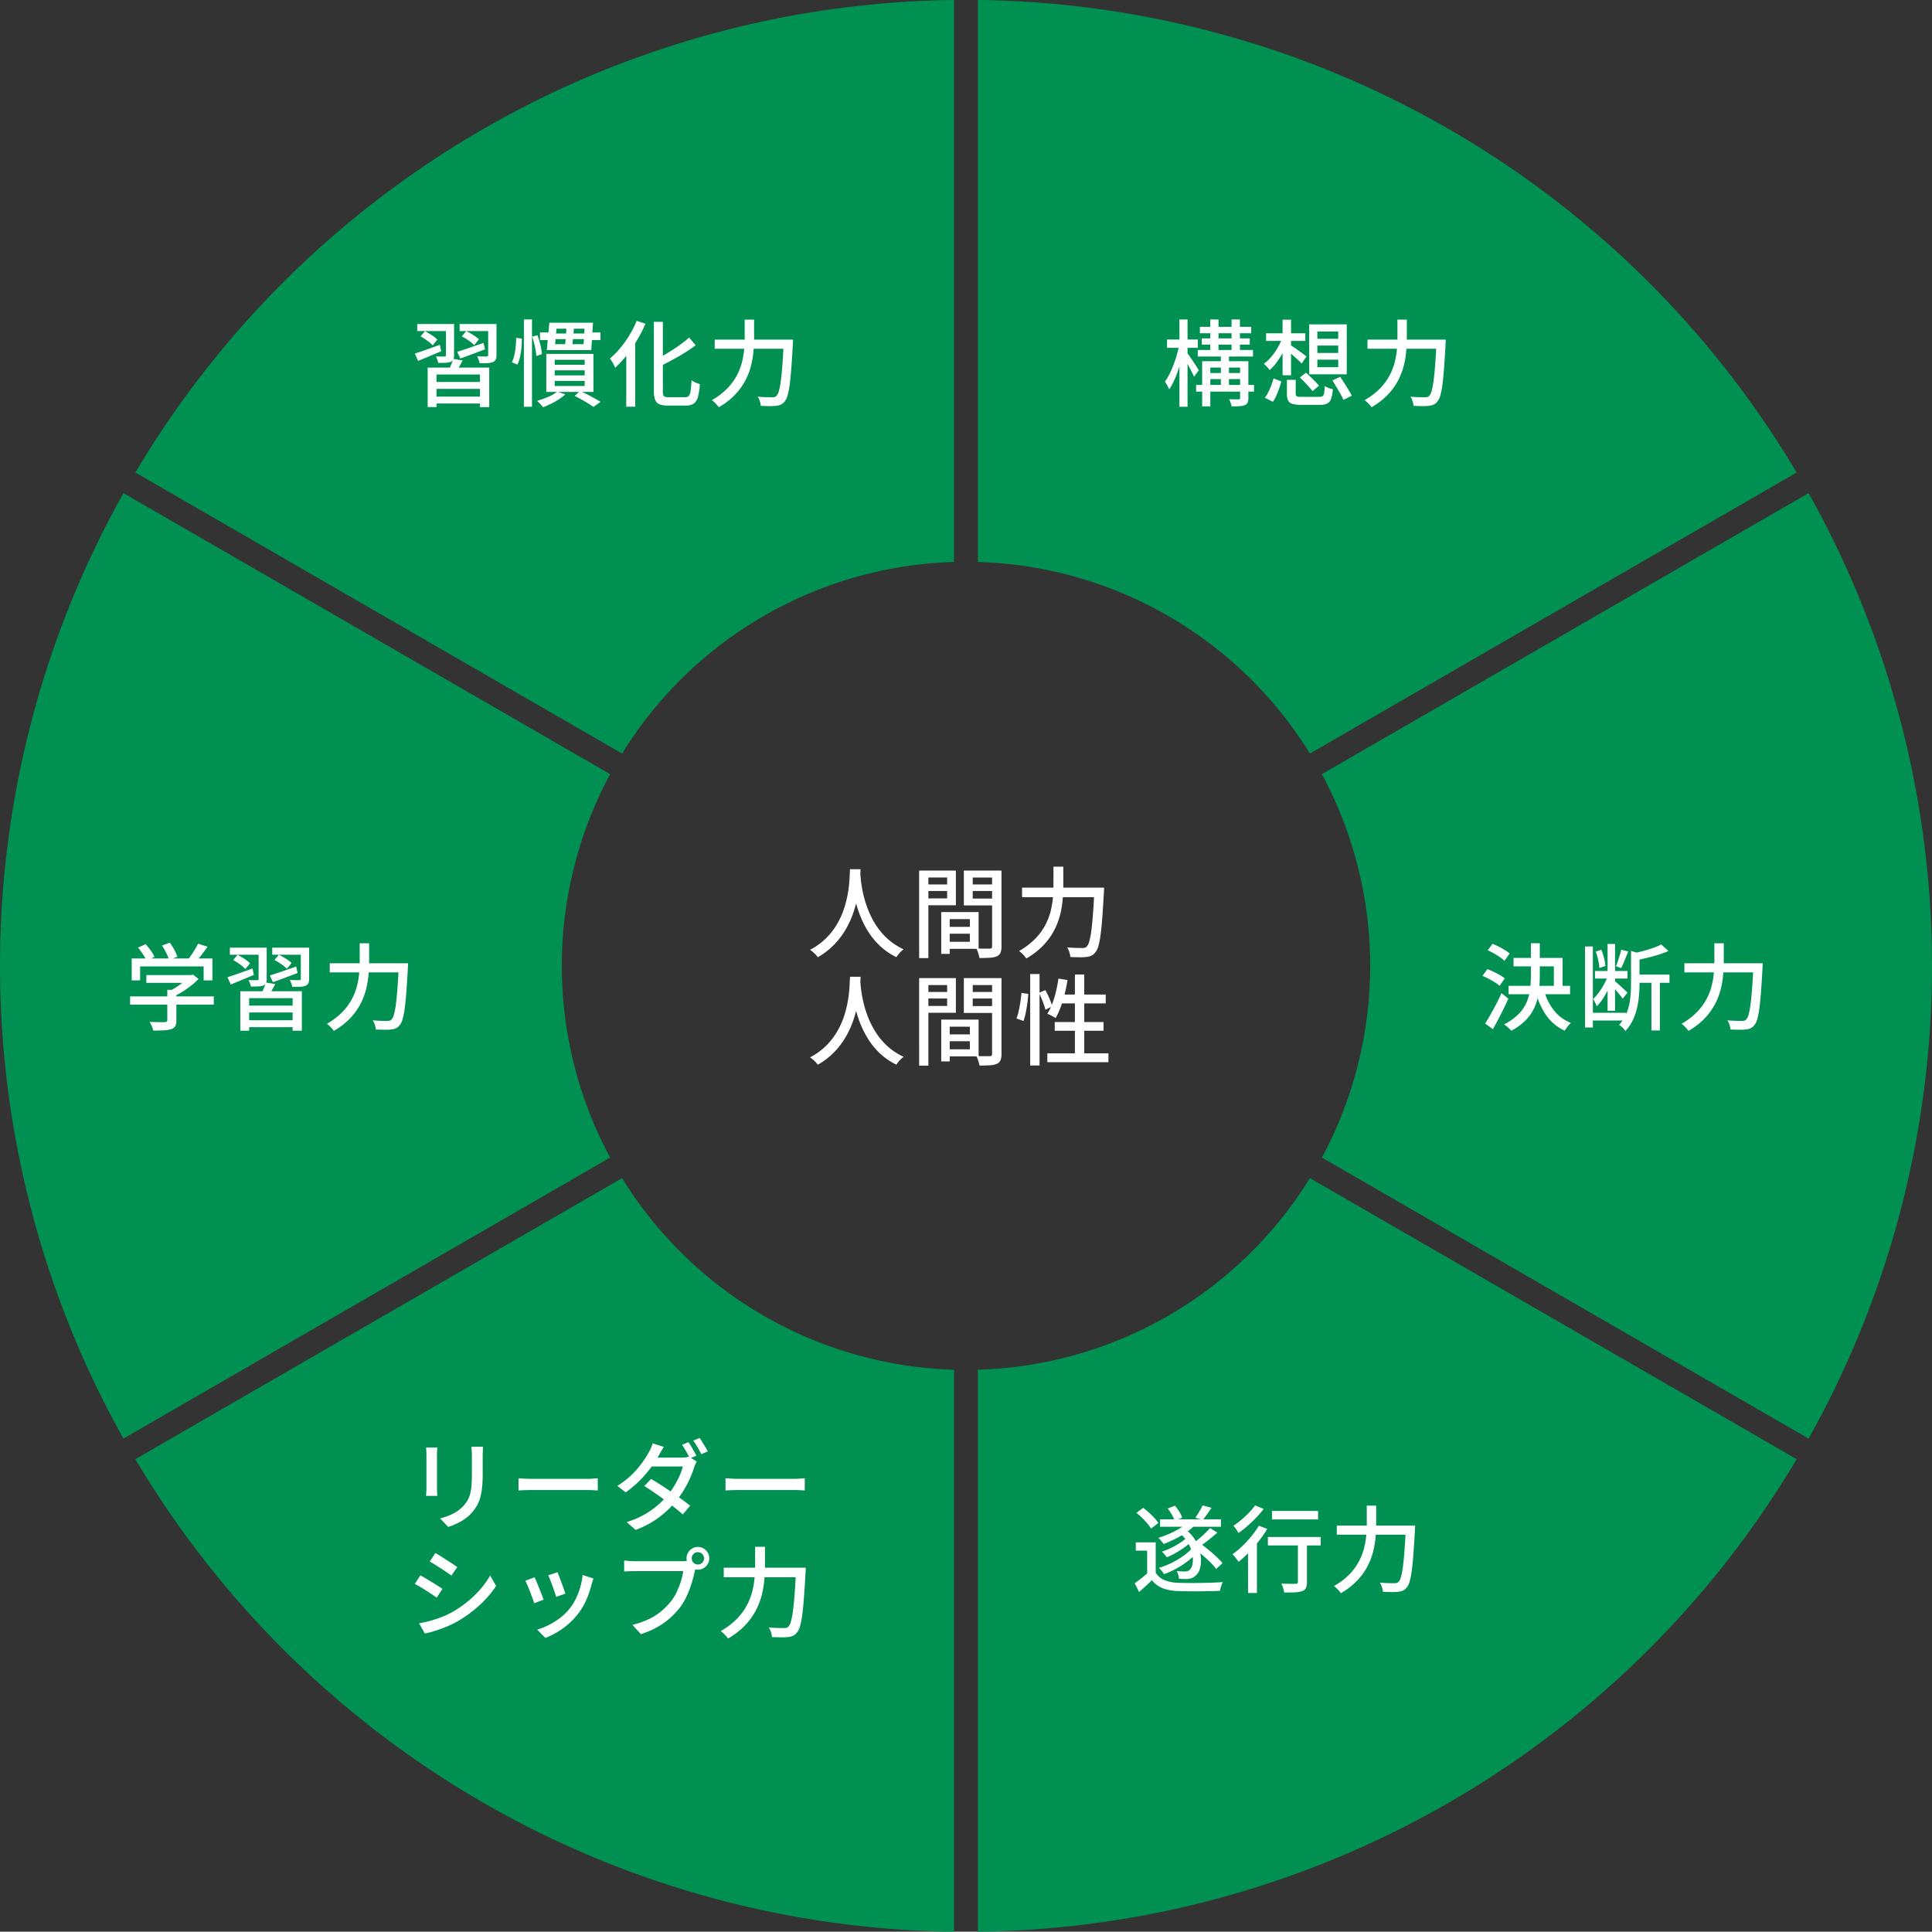
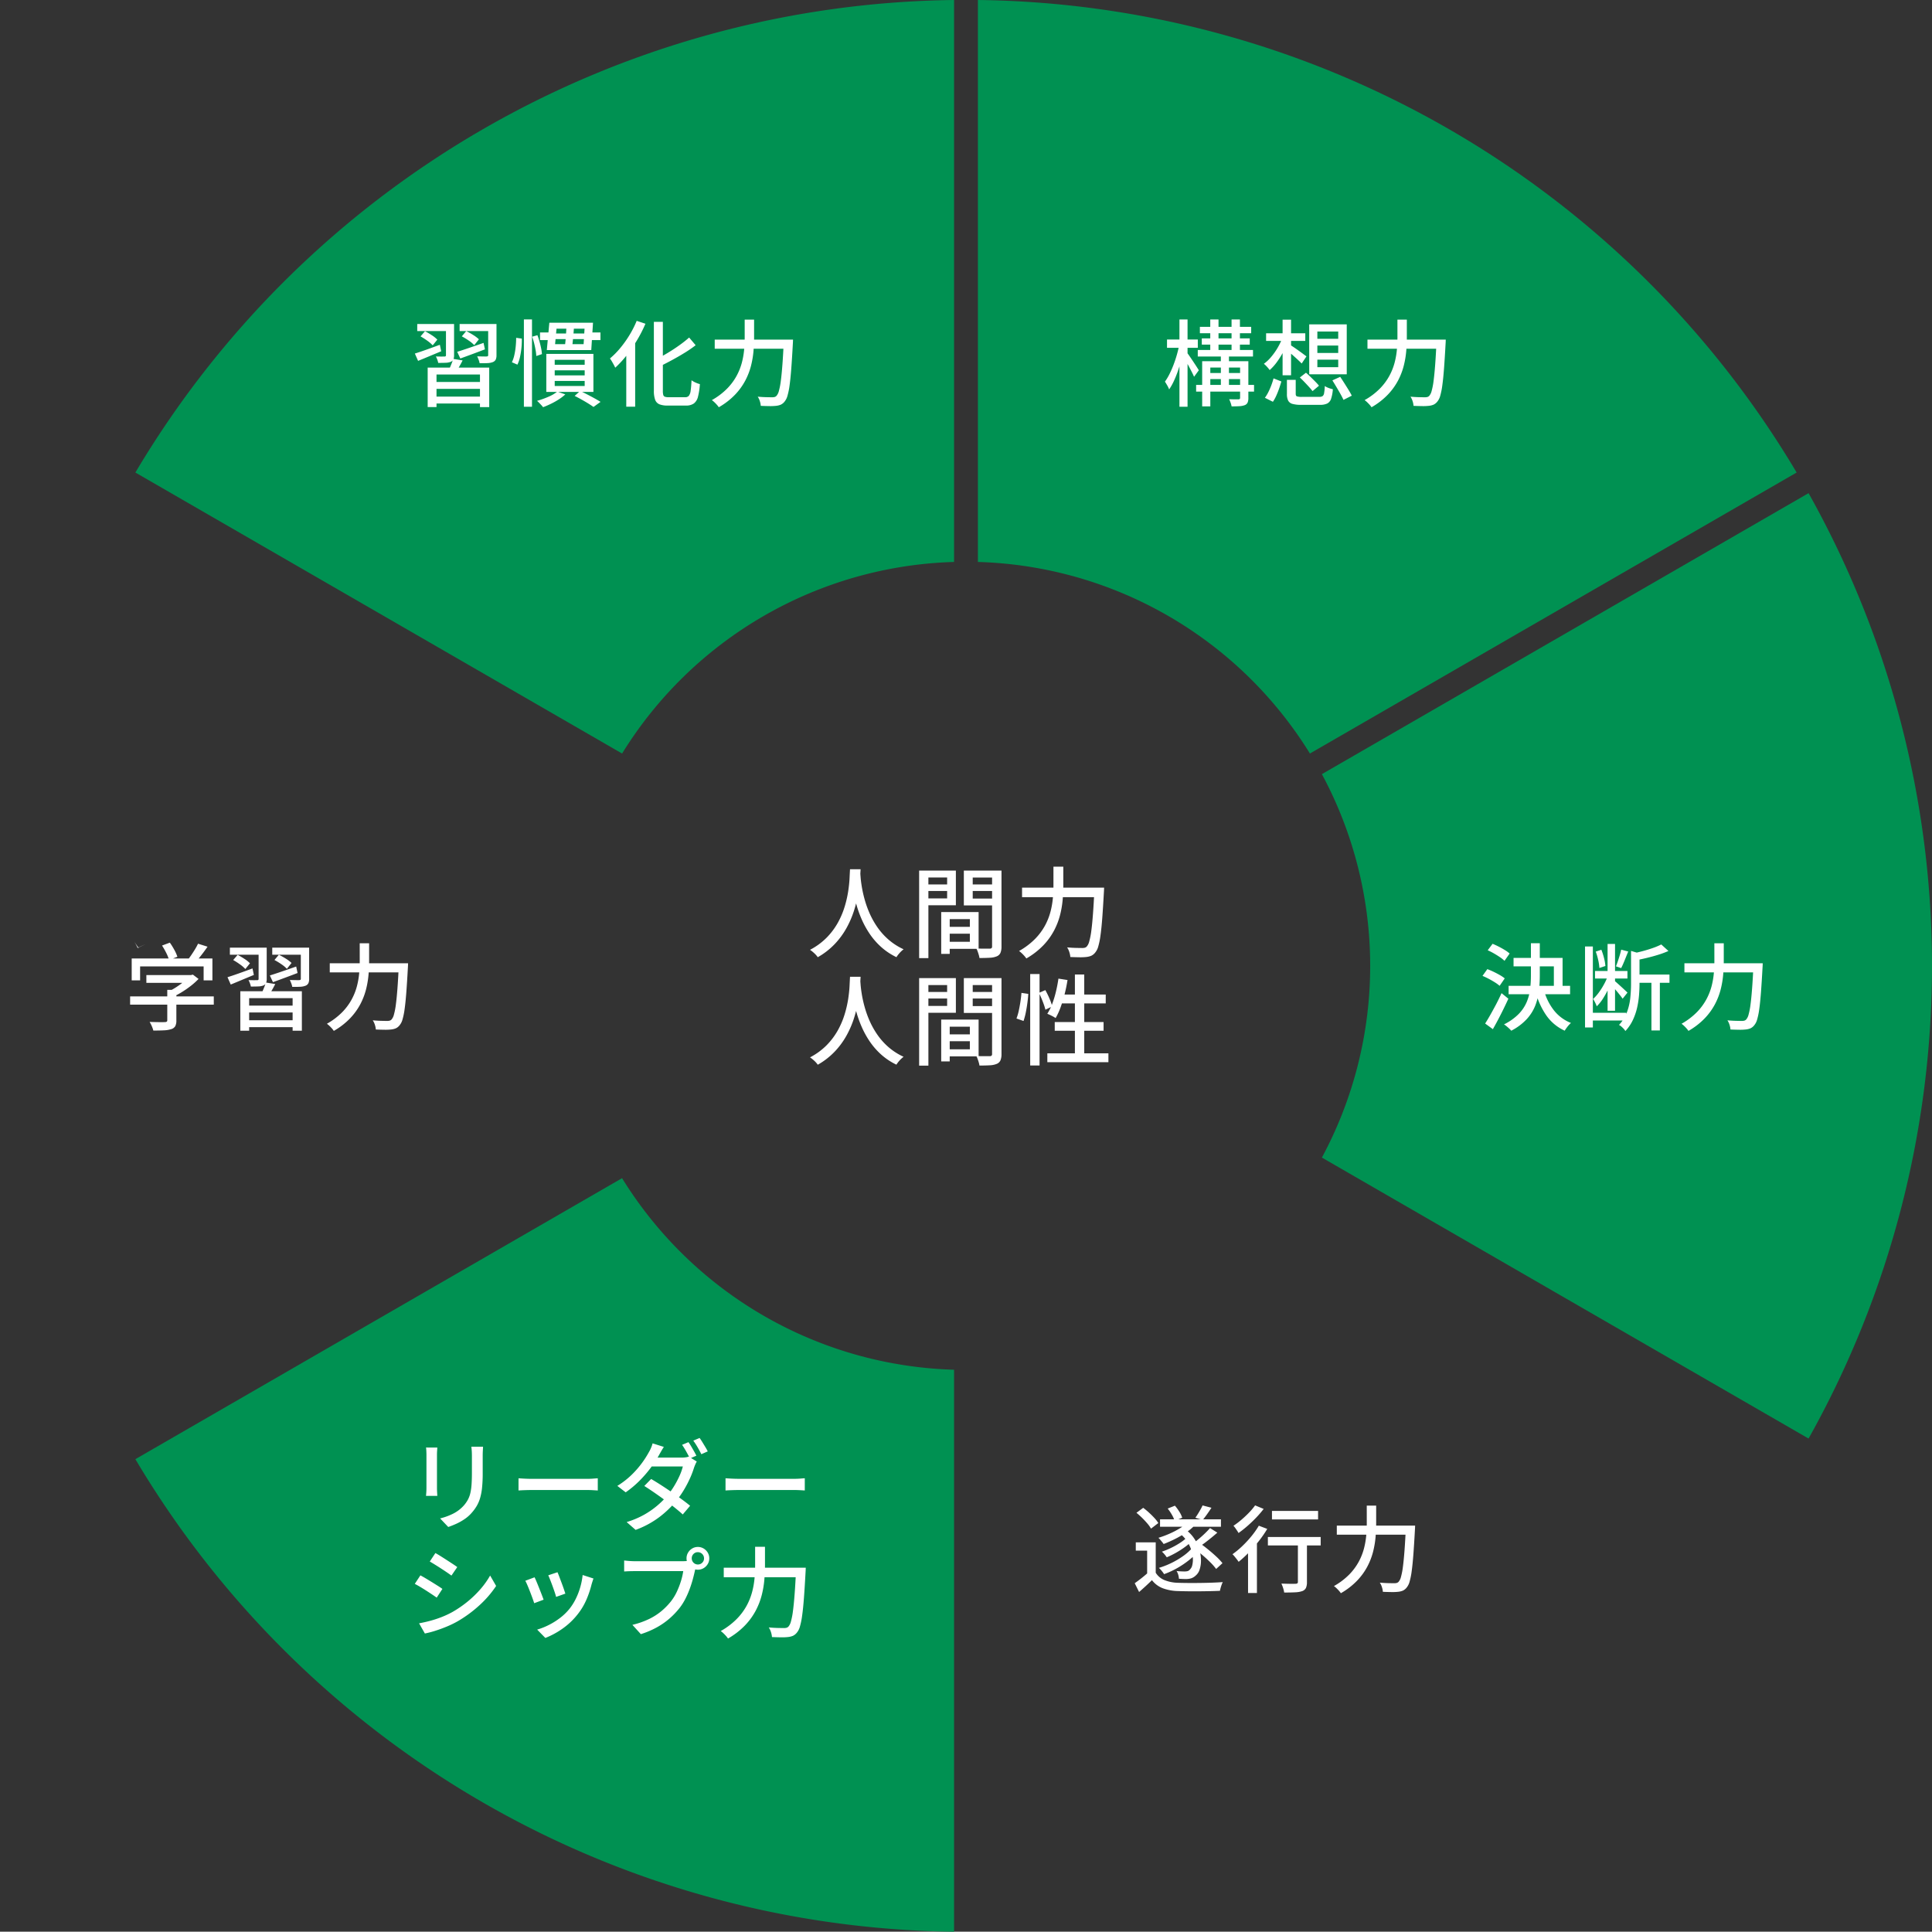
<svg xmlns="http://www.w3.org/2000/svg" width="431.187" height="431.12" viewBox="0 0 431.187 431.12">
  <rect x="0" y="0" width="431.187" height="431.12" fill="#333333" stroke="none" />
  <defs>
    <clipPath id="a">
      <rect width="431.187" height="431.12" fill="#009152" />
    </clipPath>
  </defs>
  <g transform="translate(-751.738 -7496.802)">
    <g transform="translate(751.738 7496.802)" clip-path="url(#a)">
      <path d="M265.4,168.174l108.625-62.715A215.472,215.472,0,0,0,191.3,0V125.419a90.129,90.129,0,0,1,74.1,42.754" transform="translate(26.951)" fill="#009152" />
-       <path d="M136.166,159.182,27.549,96.472a215.773,215.773,0,0,0,0,210.994l108.617-62.71a90.3,90.3,0,0,1,0-85.575" transform="translate(0 13.591)" fill="#009152" />
      <path d="M135.106,230.476,26.481,293.191A215.471,215.471,0,0,0,209.2,398.651V273.23a90.131,90.131,0,0,1-74.1-42.754" transform="translate(3.731 32.469)" fill="#009152" />
      <path d="M258.592,244.756l108.617,62.71a215.781,215.781,0,0,0,0-210.994L258.592,159.182a90.31,90.31,0,0,1,0,85.574" transform="translate(36.43 13.591)" fill="#009152" />
-       <path d="M191.3,273.23v125.42A215.47,215.47,0,0,0,374.026,293.19L265.4,230.476a90.131,90.131,0,0,1-74.1,42.754" transform="translate(26.951 32.469)" fill="#009152" />
      <path d="M209.2,125.419V0A215.471,215.471,0,0,0,26.482,105.458l108.625,62.715a90.127,90.127,0,0,1,74.1-42.754" transform="translate(3.731 0)" fill="#009152" />
    </g>
    <path d="M-23.76-13.514h10.7v1.394h-10.7Zm-.9,2.592h12.325v1.456H-24.66Zm-.366,7.792H-12.1v1.5H-25.026Zm2.332-2.65h8.278v1.359h-8.278Zm-1.493-10.3h11.449v1.42H-24.187Zm2.314-1.65h1.844v7.5h-1.844Zm2.365,7.662H-17.7v7.591h-1.806Zm2.39-7.662h1.867v7.458h-1.867Zm-6.56,9.316h9.2V-7h-7.381V1.665h-1.818Zm8.465,0h1.844V-.228A2.591,2.591,0,0,1-13.537.816a1.161,1.161,0,0,1-.627.573,3.936,3.936,0,0,1-1.2.234q-.722.045-1.746.045a4.693,4.693,0,0,0-.217-.807,7.1,7.1,0,0,0-.327-.79q.686.021,1.287.026t.8,0q.354-.009.354-.333Zm-16.31-4.843h6.875v1.853h-6.875Zm2.775-4.473h1.808V1.746h-1.808Zm-.042,5.664,1.157.391q-.228,1.248-.585,2.591t-.8,2.638a24.341,24.341,0,0,1-.955,2.408,12.659,12.659,0,0,1-1.073,1.914,6.133,6.133,0,0,0-.431-.893q-.288-.506-.511-.837a12.015,12.015,0,0,0,1-1.665,22.093,22.093,0,0,0,.91-2.072q.423-1.107.751-2.26T-28.79-12.069Zm1.745,1.765q.189.222.556.761t.8,1.184q.429.644.78,1.188t.486.775l-1.064,1.451q-.179-.432-.5-1.06t-.68-1.3q-.363-.672-.695-1.252t-.545-.928ZM-4.763-4.253H-2.8v3.128q0,.437.254.552A3.48,3.48,0,0,0-1.4-.457H2.427a1.425,1.425,0,0,0,.756-.157,1.009,1.009,0,0,0,.35-.677,11.717,11.717,0,0,0,.159-1.587,3.014,3.014,0,0,0,.53.3,5.735,5.735,0,0,0,.657.253q.34.108.61.164a8.555,8.555,0,0,1-.4,2.149,1.8,1.8,0,0,1-.871,1.046,3.775,3.775,0,0,1-1.638.29H-1.558a7.028,7.028,0,0,1-1.967-.213A1.517,1.517,0,0,1-4.491.367,3.273,3.273,0,0,1-4.763-1.1Zm2.887-.529L-.508-5.846q.49.424,1.035.953T1.575-3.854a11.522,11.522,0,0,1,.819.906L.956-1.741q-.3-.4-.782-.928T-.847-3.763Q-1.386-4.325-1.876-4.782Zm7.26.645,1.743-.789q.441.648.932,1.424T9-2q.446.729.712,1.278L7.861.215Q7.609-.343,7.186-1.1t-.9-1.551Q5.814-3.444,5.385-4.137ZM-7.75-4.584-6-3.894q-.207.722-.493,1.549T-7.129-.74A8.929,8.929,0,0,1-7.892.641L-9.68-.253a8.49,8.49,0,0,0,.788-1.3,16.238,16.238,0,0,0,.66-1.526A15.678,15.678,0,0,0-7.75-4.584ZM-9.41-14.648H-.663v1.7H-9.41Zm3.68-3.037h1.891V-5.276H-5.73ZM-5.8-13.563l1.365.457a16.814,16.814,0,0,1-1.109,2.544A19.539,19.539,0,0,1-6.994-8.237a10.978,10.978,0,0,1-1.618,1.8,7.171,7.171,0,0,0-.609-.745,5.791,5.791,0,0,0-.688-.656A8.886,8.886,0,0,0-8.3-9.346a14.817,14.817,0,0,0,1.434-2.017A14.43,14.43,0,0,0-5.8-13.563Zm1.818,1.542q.264.156.77.5t1.074.751q.568.409,1.041.761t.693.517L-1.468-7.9q-.287-.3-.75-.733t-.986-.9q-.523-.465-1-.864t-.8-.644Zm6.013.111v1.65H6.687v-1.65Zm0,3.151v1.672H6.687V-8.76Zm0-6.283v1.62H6.687v-1.62Zm-1.82-1.6H8.59V-5.5H.216Zm13,3.41H29.429V-11.2H13.217Zm15.411,0h2.065l-.006.194q-.006.194-.016.423t-.022.374q-.175,3.207-.346,5.472t-.38,3.744A15.784,15.784,0,0,1,29.451-.69a3.445,3.445,0,0,1-.62,1.257,2.377,2.377,0,0,1-.872.719,3.745,3.745,0,0,1-1.092.262,11.473,11.473,0,0,1-1.481.055q-.927-.012-1.891-.052A4.216,4.216,0,0,0,23.29.519,3.806,3.806,0,0,0,22.813-.5q1.049.093,1.938.113t1.292.02A2.065,2.065,0,0,0,26.6-.433.932.932,0,0,0,27.018-.7a2.681,2.681,0,0,0,.519-1.081,15.29,15.29,0,0,0,.43-2.232q.191-1.431.355-3.608t.306-5.208ZM19.9-17.691H22v3.949q0,1.438-.132,3.045a20.257,20.257,0,0,1-.553,3.283,15.138,15.138,0,0,1-1.281,3.321,14.119,14.119,0,0,1-2.3,3.164,16.247,16.247,0,0,1-3.613,2.791,4.627,4.627,0,0,0-.427-.552q-.268-.3-.569-.587a4.774,4.774,0,0,0-.55-.455,15.353,15.353,0,0,0,3.375-2.54,12.787,12.787,0,0,0,2.135-2.851A13.285,13.285,0,0,0,19.274-8.1a17.7,17.7,0,0,0,.509-2.937q.121-1.438.121-2.7Z" transform="translate(1043.718 7585.832)" fill="#fff" />
    <path d="M-39.822-6.985h13.737v8.81h-2.065V-5.448h-9.7V1.824h-1.971Zm1.013,3.206h11.243v1.535H-38.809Zm.094,3.268h11.2V1.027h-11.2Zm4.577-8.43,2.114.346q-.376.741-.783,1.439t-.736,1.189l-1.621-.384q.282-.568.582-1.3A9.875,9.875,0,0,0-34.137-8.94Zm-8.012-7.775h6.895v1.573H-42.15Zm6.41,0h1.808v6.962a2.269,2.269,0,0,1-.159.946,1.146,1.146,0,0,1-.594.536,3.434,3.434,0,0,1-1.125.206q-.681.028-1.66.028a4.168,4.168,0,0,0-.206-.73,5.27,5.27,0,0,0-.316-.707q.635.021,1.184.021t.735-.009a.362.362,0,0,0,.265-.073.327.327,0,0,0,.069-.23Zm3.045,0h7.3v1.573h-7.3Zm6.375,0h1.856v6.941a2.324,2.324,0,0,1-.17,1,1.234,1.234,0,0,1-.64.555,3.652,3.652,0,0,1-1.188.229q-.73.039-1.768.027a4.139,4.139,0,0,0-.218-.782,7.111,7.111,0,0,0-.328-.756q.68.021,1.291.031t.809,0a.583.583,0,0,0,.282-.079.29.29,0,0,0,.075-.236Zm-6.909,6.2q1.141-.352,2.7-.887t3.177-1.1l.305,1.442q-1.413.541-2.855,1.076t-2.634.964Zm1.026-3.449.984-1.175a16.211,16.211,0,0,1,1.552.871,7.67,7.67,0,0,1,1.278.964l-1.038,1.309a7.087,7.087,0,0,0-1.229-1.024A15.047,15.047,0,0,0-32.2-13.962Zm-10.482,3.84q1.066-.331,2.551-.858t3.031-1.1l.3,1.452q-1.338.553-2.679,1.116t-2.479,1.023Zm1.271-3.835.991-1.152a16.125,16.125,0,0,1,1.529.9,6.758,6.758,0,0,1,1.224.981L-38.7-11.955a7.586,7.586,0,0,0-1.2-1.031A15.668,15.668,0,0,0-41.414-13.957Zm29.944,7.579v1.125h6.688V-6.378Zm0,2.37v1.125h6.688V-4.008Zm0-4.712v1.1h6.688v-1.1Zm-1.877-1.324H-2.832v8.485H-13.346ZM-7.021-.672-5.8-1.765q.821.369,1.66.805t1.6.856q.758.42,1.3.763L-2.813,1.794q-.475-.343-1.171-.773T-5.464.153Q-6.247-.285-7.021-.672Zm-4.045-15-.319,3.446h6.367l.207-3.446ZM-12.67-17h9.746l-.388,6.107h-9.921Zm3.817.7h1.693q-.033.756-.107,1.594T-7.416-13.1q-.075.774-.15,1.374H-9.215q.1-.621.165-1.406t.123-1.612Q-8.874-15.569-8.853-16.3ZM-10.891-1.63l1.788.621A9.982,9.982,0,0,1-10.547.1a16.6,16.6,0,0,1-1.747.982q-.911.442-1.772.769a4.673,4.673,0,0,0-.384-.459q-.247-.266-.506-.531a5.061,5.061,0,0,0-.461-.425,20.371,20.371,0,0,0,2.512-.9A8.4,8.4,0,0,0-10.891-1.63Zm-3.857-13.2h2.854v.223H-4.3v-.223h3.04v1.7H-4.3v-.223h-7.594v.223h-2.854Zm-3.6-2.907h1.808V1.746h-1.808Zm-1.731,4.1,1.268.176a16.665,16.665,0,0,1-.079,2.013,17.572,17.572,0,0,1-.32,2.059,7.679,7.679,0,0,1-.582,1.741l-1.237-.534a6.934,6.934,0,0,0,.543-1.58,15.243,15.243,0,0,0,.31-1.942Q-20.074-12.715-20.074-13.632Zm3.575-.248,1.174-.335q.264.7.48,1.469t.357,1.491A9.323,9.323,0,0,1-14.318-10l-1.263.428a9.435,9.435,0,0,0-.149-1.292q-.131-.743-.324-1.533A14.485,14.485,0,0,0-16.5-13.88ZM10.661-17.2h2.006V-1.809a3.475,3.475,0,0,0,.091.915.588.588,0,0,0,.377.414,2.561,2.561,0,0,0,.831.1h3.67a1.046,1.046,0,0,0,.831-.313,2.306,2.306,0,0,0,.4-1.137q.125-.824.2-2.329a5.138,5.138,0,0,0,.908.512,5.514,5.514,0,0,0,.955.343,15.215,15.215,0,0,1-.421,2.809,2.683,2.683,0,0,1-.923,1.514,3,3,0,0,1-1.8.464H13.768A4.848,4.848,0,0,1,11.894,1.2,1.734,1.734,0,0,1,10.941.179a5.815,5.815,0,0,1-.279-2.017Zm7.872,3.5,1.452,1.718A27.187,27.187,0,0,1,17.543-10.3q-1.343.827-2.769,1.6T11.965-7.253a3.954,3.954,0,0,0-.35-.8q-.249-.449-.462-.766,1.327-.681,2.682-1.5t2.577-1.7A25.326,25.326,0,0,0,18.534-13.7ZM6.828-17.426l1.952.648a29.74,29.74,0,0,1-1.866,3.656A32.229,32.229,0,0,1,4.592-9.738,22.629,22.629,0,0,1,2.035-6.966a6.153,6.153,0,0,0-.314-.64q-.213-.389-.444-.783a5.611,5.611,0,0,0-.421-.634,18.249,18.249,0,0,0,2.3-2.329,24.168,24.168,0,0,0,2.061-2.893A22.406,22.406,0,0,0,6.828-17.426ZM4.5-11.742,6.465-13.7l.023.033v15.4H4.5ZM24.242-13.23H40.454V-11.2H24.242Zm15.411,0h2.065l-.006.194q-.006.194-.016.423t-.022.374q-.175,3.207-.346,5.472t-.38,3.744A15.784,15.784,0,0,1,40.476-.69,3.445,3.445,0,0,1,39.856.567a2.377,2.377,0,0,1-.872.719,3.745,3.745,0,0,1-1.092.262,11.473,11.473,0,0,1-1.481.055q-.927-.012-1.891-.052A4.216,4.216,0,0,0,34.315.519,3.806,3.806,0,0,0,33.838-.5q1.049.093,1.938.113t1.292.02a2.065,2.065,0,0,0,.558-.064A.932.932,0,0,0,38.043-.7a2.681,2.681,0,0,0,.519-1.081,15.291,15.291,0,0,0,.43-2.232q.191-1.431.355-3.608t.306-5.208Zm-8.724-4.461h2.1v3.949q0,1.438-.132,3.045a20.257,20.257,0,0,1-.553,3.283,15.138,15.138,0,0,1-1.281,3.321,14.119,14.119,0,0,1-2.3,3.164A16.247,16.247,0,0,1,25.15,1.862a4.626,4.626,0,0,0-.427-.552q-.268-.3-.569-.587A4.774,4.774,0,0,0,23.6.269a15.353,15.353,0,0,0,3.375-2.54,12.787,12.787,0,0,0,2.135-2.851A13.285,13.285,0,0,0,30.3-8.1a17.7,17.7,0,0,0,.509-2.937q.121-1.438.121-2.7Z" transform="translate(887.009 7585.832)" fill="#fff" />
    <path d="M-24.917-14.426h10.942v7.077h-1.947v-5.2h-8.995Zm-1.1,6.227H-12.3v1.877H-26.022Zm4.975-9.506h1.983v7.249a28.868,28.868,0,0,1-.2,3.41,13.285,13.285,0,0,1-.829,3.3A9.829,9.829,0,0,1-22-.739,12.536,12.536,0,0,1-25.43,1.82a4.587,4.587,0,0,0-.457-.482q-.285-.266-.594-.521A4.87,4.87,0,0,0-27.05.406,12.1,12.1,0,0,0-23.8-1.886,8.743,8.743,0,0,0-22-4.54a10.714,10.714,0,0,0,.775-2.905,25.333,25.333,0,0,0,.181-3.032Zm2.913,10.482a12.528,12.528,0,0,0,2.2,4.466A9.021,9.021,0,0,0-12.1.088,4.856,4.856,0,0,0-12.6.582q-.266.3-.5.631a7.171,7.171,0,0,0-.4.6,10.1,10.1,0,0,1-4.069-3.357,16.5,16.5,0,0,1-2.4-5.23Zm-12.554-8.911,1.083-1.443q.67.268,1.39.636t1.369.768a7.1,7.1,0,0,1,1.05.766l-1.145,1.63a7.041,7.041,0,0,0-1.017-.815q-.63-.428-1.345-.84A13.949,13.949,0,0,0-30.687-16.135Zm-1.161,5.714,1.074-1.5a14.334,14.334,0,0,1,1.4.591q.735.353,1.4.735a7.433,7.433,0,0,1,1.087.738L-28.028-8.2a7.793,7.793,0,0,0-1.043-.765q-.646-.408-1.371-.791T-31.848-10.42ZM-31.257.218Q-30.732-.6-30.1-1.717T-28.8-4.093q.654-1.257,1.2-2.469l1.527,1.237q-.507,1.113-1.092,2.308T-28.351-.683q-.6,1.14-1.182,2.155Zm24.521-11.73H.5v1.688H-6.736Zm-1.14,9.331H.237V-.456H-7.876Zm-1.088-14.8h1.747V1.092H-8.964Zm5.032-.559h1.665V-2.632H-3.932Zm.113,6.953,1.106.471a21.011,21.011,0,0,1-.948,2.4A19.94,19.94,0,0,1-4.917-5.416a9.52,9.52,0,0,1-1.434,1.79,6.26,6.26,0,0,0-.358-.839q-.239-.475-.45-.806a9.544,9.544,0,0,0,1.3-1.474A16.1,16.1,0,0,0-4.676-8.631,12.655,12.655,0,0,0-3.819-10.591ZM-.89-16.269l1.566.414q-.389.948-.8,1.973T-.9-12.157l-1.165-.393q.214-.516.436-1.175t.423-1.328Q-1.008-15.723-.89-16.269Zm-5.681.431,1.251-.412a14.138,14.138,0,0,1,.6,1.869,9.975,9.975,0,0,1,.3,1.754l-1.34.445a10.741,10.741,0,0,0-.265-1.775A13.74,13.74,0,0,0-6.57-15.838Zm4.224,6.552q.2.156.6.514t.86.777q.456.42.844.782t.554.528L-.574-5.325q-.2-.3-.548-.741t-.749-.919q-.4-.477-.77-.9t-.611-.677Zm4.57-1.432H9.885v1.844H2.224Zm3.631.945H7.735V1.759H5.856Zm-4.55-6.218,2.371.7q-.031.239-.48.318v6.355q0,1.176-.111,2.539A19.791,19.791,0,0,1,2.654-3.3,13.432,13.432,0,0,1,1.706-.558,9.5,9.5,0,0,1,.039,1.891a2.668,2.668,0,0,0-.374-.5A6.144,6.144,0,0,0-.863.883,2.293,2.293,0,0,0-1.388.533a8.555,8.555,0,0,0,1.8-2.9,13.078,13.078,0,0,0,.732-3.2q.161-1.628.161-3.082ZM8.05-17.431l1.6,1.457a20.282,20.282,0,0,1-2.235.833q-1.238.386-2.538.7T2.349-13.9a4.562,4.562,0,0,0-.253-.764,6.686,6.686,0,0,0-.366-.761q1.142-.242,2.316-.559t2.224-.691A14.544,14.544,0,0,0,8.05-17.431Zm5.167,4.2H29.429V-11.2H13.217Zm15.411,0h2.065l-.006.194q-.006.194-.016.423t-.022.374q-.175,3.207-.346,5.472t-.38,3.744A15.784,15.784,0,0,1,29.451-.69a3.445,3.445,0,0,1-.62,1.257,2.377,2.377,0,0,1-.872.719,3.745,3.745,0,0,1-1.092.262,11.473,11.473,0,0,1-1.481.055q-.927-.012-1.891-.052A4.216,4.216,0,0,0,23.29.519,3.806,3.806,0,0,0,22.813-.5q1.049.093,1.938.113t1.292.02A2.065,2.065,0,0,0,26.6-.433.932.932,0,0,0,27.018-.7a2.681,2.681,0,0,0,.519-1.081,15.29,15.29,0,0,0,.43-2.232q.191-1.431.355-3.608t.306-5.208ZM19.9-17.691H22v3.949q0,1.438-.132,3.045a20.257,20.257,0,0,1-.553,3.283,15.138,15.138,0,0,1-1.281,3.321,14.119,14.119,0,0,1-2.3,3.164,16.247,16.247,0,0,1-3.613,2.791,4.627,4.627,0,0,0-.427-.552q-.268-.3-.569-.587a4.774,4.774,0,0,0-.55-.455,15.353,15.353,0,0,0,3.375-2.54,12.787,12.787,0,0,0,2.135-2.851A13.285,13.285,0,0,0,19.274-8.1a17.7,17.7,0,0,0,.509-2.937q.121-1.438.121-2.7Z" transform="translate(1114.452 7725.019)" fill="#fff" />
-     <path d="M-27.714-10.6h10.1v1.738h-10.1Zm-3.626,4.757h18.672V-4H-31.341ZM-23.049-7.3h2.029V-.471A2.684,2.684,0,0,1-21.264.8a1.539,1.539,0,0,1-.912.671,6.261,6.261,0,0,1-1.613.264q-.967.05-2.371.05A6.057,6.057,0,0,0-26.5.809a7.286,7.286,0,0,0-.488-.95q.745.021,1.451.037t1.229.012q.523,0,.733-.014a.772.772,0,0,0,.421-.107.382.382,0,0,0,.106-.308Zm4.8-3.3h.488l.429-.1,1.264.962A15.529,15.529,0,0,1-17.7-8.262,21.813,21.813,0,0,1-19.649-6.89a18.718,18.718,0,0,1-2.029,1.109,5.337,5.337,0,0,0-.517-.61q-.327-.34-.562-.554a14.494,14.494,0,0,0,1.727-.967,17.226,17.226,0,0,0,1.6-1.17,9.226,9.226,0,0,0,1.181-1.139Zm-12.739-3.7h18.012v4.889h-1.959v-3.118H-29.111v3.118h-1.877ZM-16.181-17.6l2.119.668q-.691,1.009-1.472,2t-1.429,1.683l-1.605-.633q.417-.509.861-1.157t.851-1.318A13.3,13.3,0,0,0-16.181-17.6Zm-13.384.864,1.68-.767a14.7,14.7,0,0,1,1.155,1.435,7.656,7.656,0,0,1,.824,1.41l-1.774.856a8.56,8.56,0,0,0-.791-1.431Q-29.014-16.053-29.565-16.731Zm5.349-.453,1.739-.648a14.735,14.735,0,0,1,1,1.605,8.577,8.577,0,0,1,.686,1.547l-1.854.725a8.709,8.709,0,0,0-.627-1.567A15.539,15.539,0,0,0-24.216-17.184Zm17.469,10.2H6.99v8.81H4.926V-5.448h-9.7V1.824H-6.747Zm1.013,3.206H5.509v1.535H-5.734ZM-5.64-.511h11.2V1.027H-5.64Zm4.577-8.43,2.114.346Q.675-7.853.269-7.155T-.467-5.966L-2.088-6.35q.282-.568.582-1.3A9.875,9.875,0,0,0-1.062-8.94Zm-8.012-7.775H-2.18v1.573H-9.075Zm6.41,0H-.856v6.962a2.269,2.269,0,0,1-.159.946,1.146,1.146,0,0,1-.594.536,3.434,3.434,0,0,1-1.125.206q-.681.028-1.66.028a4.168,4.168,0,0,0-.206-.73,5.269,5.269,0,0,0-.316-.707q.635.021,1.184.021T-3-9.461a.362.362,0,0,0,.265-.073.327.327,0,0,0,.069-.23Zm3.045,0h7.3v1.573H.381Zm6.375,0H8.612v6.941a2.324,2.324,0,0,1-.17,1,1.234,1.234,0,0,1-.64.555,3.652,3.652,0,0,1-1.188.229q-.73.039-1.768.027a4.139,4.139,0,0,0-.218-.782A7.111,7.111,0,0,0,4.3-9.5q.68.021,1.291.031t.809,0a.583.583,0,0,0,.282-.079.29.29,0,0,0,.075-.236Zm-6.909,6.2q1.141-.352,2.7-.887t3.177-1.1l.305,1.442q-1.413.541-2.855,1.076T.538-9.015ZM.873-13.962l.984-1.175a16.211,16.211,0,0,1,1.552.871,7.67,7.67,0,0,1,1.278.964L3.649-11.994a7.087,7.087,0,0,0-1.228-1.024A15.047,15.047,0,0,0,.873-13.962Zm-10.482,3.84q1.066-.331,2.551-.858t3.031-1.1l.3,1.452q-1.338.553-2.679,1.116T-8.883-8.485Zm1.271-3.835.991-1.152a16.124,16.124,0,0,1,1.529.9,6.758,6.758,0,0,1,1.224.981l-1.029,1.276a7.586,7.586,0,0,0-1.2-1.031A15.668,15.668,0,0,0-8.339-13.957Zm21.555.727H29.429V-11.2H13.217Zm15.411,0h2.065l-.006.194q-.006.194-.016.423t-.022.374q-.175,3.207-.346,5.472t-.38,3.744A15.784,15.784,0,0,1,29.451-.69a3.445,3.445,0,0,1-.62,1.257,2.377,2.377,0,0,1-.872.719,3.745,3.745,0,0,1-1.092.262,11.473,11.473,0,0,1-1.481.055q-.927-.012-1.891-.052A4.216,4.216,0,0,0,23.29.519,3.806,3.806,0,0,0,22.813-.5q1.049.093,1.938.113t1.292.02A2.065,2.065,0,0,0,26.6-.433.932.932,0,0,0,27.018-.7a2.681,2.681,0,0,0,.519-1.081,15.29,15.29,0,0,0,.43-2.232q.191-1.431.355-3.608t.306-5.208ZM19.9-17.691H22v3.949q0,1.438-.132,3.045a20.257,20.257,0,0,1-.553,3.283,15.138,15.138,0,0,1-1.281,3.321,14.119,14.119,0,0,1-2.3,3.164,16.247,16.247,0,0,1-3.613,2.791,4.627,4.627,0,0,0-.427-.552q-.268-.3-.569-.587a4.774,4.774,0,0,0-.55-.455,15.353,15.353,0,0,0,3.375-2.54,12.787,12.787,0,0,0,2.135-2.851A13.285,13.285,0,0,0,19.274-8.1a17.7,17.7,0,0,0,.509-2.937q.121-1.438.121-2.7Z" transform="translate(812.119 7725.019)" fill="#fff" />
+     <path d="M-27.714-10.6h10.1v1.738h-10.1Zm-3.626,4.757h18.672V-4H-31.341ZM-23.049-7.3h2.029V-.471A2.684,2.684,0,0,1-21.264.8a1.539,1.539,0,0,1-.912.671,6.261,6.261,0,0,1-1.613.264q-.967.05-2.371.05A6.057,6.057,0,0,0-26.5.809a7.286,7.286,0,0,0-.488-.95q.745.021,1.451.037t1.229.012q.523,0,.733-.014a.772.772,0,0,0,.421-.107.382.382,0,0,0,.106-.308Zm4.8-3.3h.488l.429-.1,1.264.962A15.529,15.529,0,0,1-17.7-8.262,21.813,21.813,0,0,1-19.649-6.89a18.718,18.718,0,0,1-2.029,1.109,5.337,5.337,0,0,0-.517-.61q-.327-.34-.562-.554a14.494,14.494,0,0,0,1.727-.967,17.226,17.226,0,0,0,1.6-1.17,9.226,9.226,0,0,0,1.181-1.139Zm-12.739-3.7h18.012v4.889h-1.959v-3.118H-29.111v3.118h-1.877ZM-16.181-17.6l2.119.668q-.691,1.009-1.472,2t-1.429,1.683l-1.605-.633q.417-.509.861-1.157t.851-1.318A13.3,13.3,0,0,0-16.181-17.6Zm-13.384.864,1.68-.767l-1.774.856a8.56,8.56,0,0,0-.791-1.431Q-29.014-16.053-29.565-16.731Zm5.349-.453,1.739-.648a14.735,14.735,0,0,1,1,1.605,8.577,8.577,0,0,1,.686,1.547l-1.854.725a8.709,8.709,0,0,0-.627-1.567A15.539,15.539,0,0,0-24.216-17.184Zm17.469,10.2H6.99v8.81H4.926V-5.448h-9.7V1.824H-6.747Zm1.013,3.206H5.509v1.535H-5.734ZM-5.64-.511h11.2V1.027H-5.64Zm4.577-8.43,2.114.346Q.675-7.853.269-7.155T-.467-5.966L-2.088-6.35q.282-.568.582-1.3A9.875,9.875,0,0,0-1.062-8.94Zm-8.012-7.775H-2.18v1.573H-9.075Zm6.41,0H-.856v6.962a2.269,2.269,0,0,1-.159.946,1.146,1.146,0,0,1-.594.536,3.434,3.434,0,0,1-1.125.206q-.681.028-1.66.028a4.168,4.168,0,0,0-.206-.73,5.269,5.269,0,0,0-.316-.707q.635.021,1.184.021T-3-9.461a.362.362,0,0,0,.265-.073.327.327,0,0,0,.069-.23Zm3.045,0h7.3v1.573H.381Zm6.375,0H8.612v6.941a2.324,2.324,0,0,1-.17,1,1.234,1.234,0,0,1-.64.555,3.652,3.652,0,0,1-1.188.229q-.73.039-1.768.027a4.139,4.139,0,0,0-.218-.782A7.111,7.111,0,0,0,4.3-9.5q.68.021,1.291.031t.809,0a.583.583,0,0,0,.282-.079.29.29,0,0,0,.075-.236Zm-6.909,6.2q1.141-.352,2.7-.887t3.177-1.1l.305,1.442q-1.413.541-2.855,1.076T.538-9.015ZM.873-13.962l.984-1.175a16.211,16.211,0,0,1,1.552.871,7.67,7.67,0,0,1,1.278.964L3.649-11.994a7.087,7.087,0,0,0-1.228-1.024A15.047,15.047,0,0,0,.873-13.962Zm-10.482,3.84q1.066-.331,2.551-.858t3.031-1.1l.3,1.452q-1.338.553-2.679,1.116T-8.883-8.485Zm1.271-3.835.991-1.152a16.124,16.124,0,0,1,1.529.9,6.758,6.758,0,0,1,1.224.981l-1.029,1.276a7.586,7.586,0,0,0-1.2-1.031A15.668,15.668,0,0,0-8.339-13.957Zm21.555.727H29.429V-11.2H13.217Zm15.411,0h2.065l-.006.194q-.006.194-.016.423t-.022.374q-.175,3.207-.346,5.472t-.38,3.744A15.784,15.784,0,0,1,29.451-.69a3.445,3.445,0,0,1-.62,1.257,2.377,2.377,0,0,1-.872.719,3.745,3.745,0,0,1-1.092.262,11.473,11.473,0,0,1-1.481.055q-.927-.012-1.891-.052A4.216,4.216,0,0,0,23.29.519,3.806,3.806,0,0,0,22.813-.5q1.049.093,1.938.113t1.292.02A2.065,2.065,0,0,0,26.6-.433.932.932,0,0,0,27.018-.7a2.681,2.681,0,0,0,.519-1.081,15.29,15.29,0,0,0,.43-2.232q.191-1.431.355-3.608t.306-5.208ZM19.9-17.691H22v3.949q0,1.438-.132,3.045a20.257,20.257,0,0,1-.553,3.283,15.138,15.138,0,0,1-1.281,3.321,14.119,14.119,0,0,1-2.3,3.164,16.247,16.247,0,0,1-3.613,2.791,4.627,4.627,0,0,0-.427-.552q-.268-.3-.569-.587a4.774,4.774,0,0,0-.55-.455,15.353,15.353,0,0,0,3.375-2.54,12.787,12.787,0,0,0,2.135-2.851A13.285,13.285,0,0,0,19.274-8.1a17.7,17.7,0,0,0,.509-2.937q.121-1.438.121-2.7Z" transform="translate(812.119 7725.019)" fill="#fff" />
    <path d="M-27.2-9.486v7.575h-1.912V-7.642h-2.535V-9.486Zm0,6.775a4.1,4.1,0,0,0,1.936,1.639,8.538,8.538,0,0,0,3,.607q.9.033,2.195.043t2.709-.006q1.418-.016,2.762-.065t2.363-.126a4.97,4.97,0,0,0-.242.567q-.129.351-.231.718t-.158.66q-.918.044-2.15.071t-2.555.037q-1.323.011-2.554-.006t-2.146-.049a10.411,10.411,0,0,1-3.4-.641,5.617,5.617,0,0,1-2.371-1.791Q-28.7-.4-29.41.252t-1.5,1.342L-31.887-.37q.688-.482,1.467-1.093t1.485-1.247Zm-4.3-13.374,1.509-1.112A16.68,16.68,0,0,1-28.7-16.125q.658.6,1.208,1.2a7.883,7.883,0,0,1,.877,1.123l-1.633,1.248a7.448,7.448,0,0,0-.825-1.151q-.533-.629-1.17-1.253T-31.5-16.084Zm12.412,7.616,1.3-1.135q.986.665,2.041,1.509T-13.774-6.4A13.6,13.6,0,0,1-12.3-4.843l-1.413,1.292a13.047,13.047,0,0,0-1.413-1.593q-.893-.877-1.937-1.75T-19.092-8.468Zm-7.146-6.162h13.592v1.656H-26.238Zm6.4.455,1.6.619a11.767,11.767,0,0,1-2.052,1.777,21.29,21.29,0,0,1-2.532,1.5,28.064,28.064,0,0,1-2.615,1.164,4.335,4.335,0,0,0-.326-.44q-.213-.259-.437-.524a4.082,4.082,0,0,0-.4-.422,22.432,22.432,0,0,0,2.541-.95A18.792,18.792,0,0,0-21.687-12.7,9.522,9.522,0,0,0-19.839-14.174Zm4.755,1.5,1.63,1.02q-.621.55-1.318,1.118T-16.14-9.456q-.671.509-1.27.9l-1.229-.879q.576-.415,1.238-.979t1.274-1.161Q-15.515-12.171-15.084-12.671Zm-6.806,1.152,1.4-.783a8,8,0,0,1,1.938,2.057,8.923,8.923,0,0,1,1.1,2.4A8.885,8.885,0,0,1-17.1-5.459a6.2,6.2,0,0,1-.3,2.031,2.808,2.808,0,0,1-.861,1.336,2.813,2.813,0,0,1-.968.61,3.963,3.963,0,0,1-1.216.18q-.71,0-1.575-.063a3.743,3.743,0,0,0-.147-.862,2.994,2.994,0,0,0-.384-.864q.518.054.965.075t.809.021a2.874,2.874,0,0,0,.674-.07,1.027,1.027,0,0,0,.533-.357,1.884,1.884,0,0,0,.527-.975,5.18,5.18,0,0,0,.127-1.563,7.326,7.326,0,0,0-.367-1.882,7.839,7.839,0,0,0-.959-1.939A7.456,7.456,0,0,0-21.89-11.518Zm1.679.907L-18.9-10a12.1,12.1,0,0,1-1.684,1.478,20.019,20.019,0,0,1-2.081,1.348A19.67,19.67,0,0,1-24.736-6.15a6.877,6.877,0,0,0-.5-.662,4.9,4.9,0,0,0-.584-.6,17.668,17.668,0,0,0,2.031-.832,17.573,17.573,0,0,0,2.008-1.126A9.855,9.855,0,0,0-20.211-10.611Zm1.2,2.313,1.412.64a13.4,13.4,0,0,1-2.148,2.121,20.2,20.2,0,0,1-2.719,1.83,18.573,18.573,0,0,1-2.87,1.32,6.3,6.3,0,0,0-.534-.734,5.873,5.873,0,0,0-.625-.666A18.218,18.218,0,0,0-23.667-4.9a18.7,18.7,0,0,0,2.651-1.58A10.915,10.915,0,0,0-19.006-8.3Zm2.257-9.426,1.99.52q-.481.746-1,1.47t-.945,1.246l-1.648-.487q.272-.382.575-.869t.579-.983A9.355,9.355,0,0,0-16.749-17.724Zm-7.774.7,1.607-.642a10.267,10.267,0,0,1,.987,1.346,5.7,5.7,0,0,1,.641,1.337l-1.689.708a6.528,6.528,0,0,0-.605-1.349A10.284,10.284,0,0,0-24.523-17.023Zm23.268.528H9.037v1.9H-1.255ZM4.532-10.11h2.02V-.642A3.166,3.166,0,0,1,6.331.676a1.468,1.468,0,0,1-.825.715,5.616,5.616,0,0,1-1.57.268q-.972.052-2.463.052A6.062,6.062,0,0,0,1.237.717a7.111,7.111,0,0,0-.39-1q.691.021,1.337.037T3.32-.233q.491,0,.68-.014a.72.72,0,0,0,.417-.1.407.407,0,0,0,.114-.331Zm-6.7-.575H9.617v1.891H-2.165Zm-4.428,2,1.743-1.746.242.1V1.81H-6.592Zm2.407-4.521,1.881.716A25.612,25.612,0,0,1-4.179-9.784,31.789,31.789,0,0,1-6.405-7.243a26.147,26.147,0,0,1-2.289,2.1q-.136-.216-.384-.535t-.512-.643a5.009,5.009,0,0,0-.478-.519A18.772,18.772,0,0,0-7.9-8.634a24.437,24.437,0,0,0,2.042-2.2A19.2,19.2,0,0,0-4.185-13.206Zm-.832-4.537,1.914.793a23.4,23.4,0,0,1-1.661,1.928q-.937.982-1.954,1.871a24.068,24.068,0,0,1-1.993,1.576q-.124-.228-.326-.529t-.415-.6a4.01,4.01,0,0,0-.394-.484,18.658,18.658,0,0,0,1.794-1.359,22.769,22.769,0,0,0,1.713-1.615A13.8,13.8,0,0,0-5.017-17.742ZM13.217-13.23H29.429V-11.2H13.217Zm15.411,0h2.065l-.006.194q-.006.194-.016.423t-.022.374q-.175,3.207-.346,5.472t-.38,3.744A15.784,15.784,0,0,1,29.451-.69a3.445,3.445,0,0,1-.62,1.257,2.377,2.377,0,0,1-.872.719,3.745,3.745,0,0,1-1.092.262,11.473,11.473,0,0,1-1.481.055q-.927-.012-1.891-.052A4.216,4.216,0,0,0,23.29.519,3.806,3.806,0,0,0,22.813-.5q1.049.093,1.938.113t1.292.02A2.065,2.065,0,0,0,26.6-.433.932.932,0,0,0,27.018-.7a2.681,2.681,0,0,0,.519-1.081,15.29,15.29,0,0,0,.43-2.232q.191-1.431.355-3.608t.306-5.208ZM19.9-17.691H22v3.949q0,1.438-.132,3.045a20.257,20.257,0,0,1-.553,3.283,15.138,15.138,0,0,1-1.281,3.321,14.119,14.119,0,0,1-2.3,3.164,16.247,16.247,0,0,1-3.613,2.791,4.627,4.627,0,0,0-.427-.552q-.268-.3-.569-.587a4.774,4.774,0,0,0-.55-.455,15.353,15.353,0,0,0,3.375-2.54,12.787,12.787,0,0,0,2.135-2.851A13.285,13.285,0,0,0,19.274-8.1a17.7,17.7,0,0,0,.509-2.937q.121-1.438.121-2.7Z" transform="translate(1036.873 7850.516)" fill="#fff" />
    <path d="M-28.322-16.856q-.022.426-.05.932t-.028,1.106v3.905a30.393,30.393,0,0,1-.148,3.241A12.623,12.623,0,0,1-29-5.335,7.967,7.967,0,0,1-29.756-3.6a9.676,9.676,0,0,1-1.06,1.444A8.092,8.092,0,0,1-32.451-.7,12.478,12.478,0,0,1-34.327.353q-.949.426-1.763.7L-37.906-.86a13.538,13.538,0,0,0,2.919-1.066,8.045,8.045,0,0,0,2.357-1.8,7.094,7.094,0,0,0,.941-1.344,6.047,6.047,0,0,0,.549-1.519,12.746,12.746,0,0,0,.259-1.921q.072-1.085.072-2.529v-3.78q0-.6-.034-1.106t-.091-.932Zm-10.205.179q-.022.341-.05.757t-.028.865v7.383q0,.418.028.93t.05.855h-2.527q.032-.282.066-.8t.034-1v-7.371q0-.3-.022-.79t-.066-.832Zm18.121,6.863.906.056q.543.034,1.162.052t1.206.017H-5.18q.806,0,1.437-.052t1.027-.074v2.721l-1.047-.063Q-4.449-7.2-5.17-7.2H-17.133q-.917,0-1.812.03t-1.461.074Zm37.922-8.068a11.046,11.046,0,0,1,.61.933q.324.547.635,1.1t.529.984l-1.441.628q-.333-.672-.822-1.546t-.93-1.5Zm2.493-.93q.3.408.635.96t.662,1.09q.323.539.518.942l-1.429.628q-.35-.711-.843-1.561a15.456,15.456,0,0,0-.953-1.466ZM9.192-9.658q1.038.6,2.222,1.364t2.371,1.582q1.188.819,2.255,1.6t1.851,1.43L16.249-1.743q-.742-.68-1.793-1.522T12.209-4.981q-1.2-.873-2.373-1.683T7.667-8.1Zm10.187-3.9a5.225,5.225,0,0,0-.325.641q-.163.376-.281.708a19.718,19.718,0,0,1-.886,2.344,24.822,24.822,0,0,1-1.341,2.577,21.458,21.458,0,0,1-1.755,2.52,22.318,22.318,0,0,1-3.72,3.578A20.482,20.482,0,0,1,5.728,1.7l-2-1.745A19.414,19.414,0,0,0,7.575-1.657,18.766,18.766,0,0,0,10.56-3.719a19.424,19.424,0,0,0,2.261-2.255,16.684,16.684,0,0,0,1.5-2.1,20.612,20.612,0,0,0,1.208-2.289,11.988,11.988,0,0,0,.736-2.085H8.425l.84-1.978h6.675a6.928,6.928,0,0,0,.908-.058,3.4,3.4,0,0,0,.737-.17ZM12.03-16.819q-.327.5-.646,1.059t-.5.89A24.873,24.873,0,0,1,9.1-12.155,26.75,26.75,0,0,1,6.6-9.27,22.409,22.409,0,0,1,3.512-6.681L1.647-8.119a18.475,18.475,0,0,0,3.284-2.56,20.982,20.982,0,0,0,2.3-2.67,21.554,21.554,0,0,0,1.449-2.283,7.228,7.228,0,0,0,.465-.916,6.565,6.565,0,0,0,.372-1.063Zm13.764,7,.906.056q.543.034,1.162.052t1.206.017H41.02q.806,0,1.437-.052t1.027-.074v2.721l-1.047-.063Q41.751-7.2,41.03-7.2H29.067q-.917,0-1.812.03t-1.461.074ZM-38.958,6.871q.514.279,1.183.7t1.374.877q.705.455,1.325.862t1,.689l-1.3,1.9q-.416-.311-1.031-.729t-1.3-.861q-.683-.443-1.341-.85t-1.162-.7ZM-42.6,22.551q1.225-.22,2.5-.562a24.031,24.031,0,0,0,2.53-.833,20.218,20.218,0,0,0,2.4-1.122,24.89,24.89,0,0,0,3.426-2.354,23.337,23.337,0,0,0,2.854-2.768,18.6,18.6,0,0,0,2.149-3.024l1.339,2.326A23.165,23.165,0,0,1-29.1,18.5a27.87,27.87,0,0,1-4.893,3.6,21.483,21.483,0,0,1-2.432,1.182q-1.319.547-2.6.949a20.828,20.828,0,0,1-2.283.595Zm.294-10.7q.517.269,1.2.678t1.389.843q.7.435,1.323.828t1,.674l-1.271,1.947q-.438-.313-1.052-.722t-1.3-.85q-.688-.441-1.351-.834t-1.189-.662Zm30.594-.7q.157.333.4.983t.52,1.383q.276.732.5,1.387t.339,1.022l-2.067.732q-.09-.389-.306-1.032t-.479-1.367q-.264-.725-.523-1.376t-.44-1.046Zm8.032,1.4q-.142.415-.242.729t-.18.584a21.38,21.38,0,0,1-1.167,3.448,14.538,14.538,0,0,1-1.9,3.178,15.971,15.971,0,0,1-3.451,3.276,18.034,18.034,0,0,1-3.8,2.053l-1.826-1.863a15.128,15.128,0,0,0,2.564-1.014,15.839,15.839,0,0,0,2.535-1.581,12.051,12.051,0,0,0,2.116-2.048,12.18,12.18,0,0,0,1.376-2.171,15.375,15.375,0,0,0,1.013-2.6,15.744,15.744,0,0,0,.548-2.771Zm-13.145-.268q.194.385.465,1.035t.567,1.4q.3.745.564,1.431t.423,1.131l-2.1.784q-.132-.43-.39-1.139t-.56-1.484q-.3-.775-.578-1.422a10.223,10.223,0,0,0-.458-.965ZM18.255,8.053a1.363,1.363,0,0,0,1.369,1.37,1.337,1.337,0,0,0,.975-.4,1.313,1.313,0,0,0,.4-.97,1.379,1.379,0,0,0-1.379-1.379,1.313,1.313,0,0,0-.97.4A1.337,1.337,0,0,0,18.255,8.053Zm-1.165,0a2.443,2.443,0,0,1,.345-1.277,2.643,2.643,0,0,1,.917-.922,2.417,2.417,0,0,1,1.272-.345,2.442,2.442,0,0,1,1.277.345,2.629,2.629,0,0,1,.922.922,2.443,2.443,0,0,1,.345,1.277,2.417,2.417,0,0,1-.345,1.272,2.643,2.643,0,0,1-.922.917,2.442,2.442,0,0,1-1.277.345,2.417,2.417,0,0,1-1.272-.345,2.656,2.656,0,0,1-.917-.917A2.417,2.417,0,0,1,17.09,8.053ZM19.33,9.645a3.686,3.686,0,0,0-.222.6q-.095.338-.175.683-.179.838-.463,1.87t-.69,2.128a20,20,0,0,1-.94,2.144A12.934,12.934,0,0,1,15.639,19a17.635,17.635,0,0,1-2.27,2.415,16.4,16.4,0,0,1-2.874,2.02,19.579,19.579,0,0,1-3.6,1.534L5.011,22.894a18.576,18.576,0,0,0,3.746-1.315A13.494,13.494,0,0,0,11.519,19.8a15.116,15.116,0,0,0,2.09-2.144A11.031,11.031,0,0,0,14.927,15.5a17.951,17.951,0,0,0,.923-2.389,14.649,14.649,0,0,0,.508-2.207H5.545q-.7,0-1.322.023t-1.054.058V8.532q.323.034.735.074t.855.062q.444.023.8.023h10.66q.287,0,.67-.023a3.894,3.894,0,0,0,.744-.117Zm6.066.495H42.38v2.126H25.4Zm16.145,0H43.7l-.006.2q-.006.2-.017.443t-.023.392q-.183,3.36-.362,5.733t-.4,3.923a16.535,16.535,0,0,1-.494,2.443,3.609,3.609,0,0,1-.649,1.317,2.491,2.491,0,0,1-.914.753,3.924,3.924,0,0,1-1.143.275,12.019,12.019,0,0,1-1.552.058q-.972-.013-1.981-.055a4.417,4.417,0,0,0-.215-1.081,3.987,3.987,0,0,0-.5-1.069q1.1.1,2.03.118t1.354.021a2.163,2.163,0,0,0,.585-.067.976.976,0,0,0,.437-.277,2.809,2.809,0,0,0,.543-1.133,16.019,16.019,0,0,0,.451-2.339q.2-1.5.372-3.78t.321-5.455ZM32.4,5.466h2.2V9.6q0,1.506-.138,3.19a21.222,21.222,0,0,1-.579,3.439,15.859,15.859,0,0,1-1.342,3.48,14.791,14.791,0,0,1-2.409,3.315,17.021,17.021,0,0,1-3.785,2.924,4.847,4.847,0,0,0-.447-.578q-.28-.317-.6-.615a5,5,0,0,0-.576-.477,16.084,16.084,0,0,0,3.536-2.661A13.4,13.4,0,0,0,30.5,18.634a13.918,13.918,0,0,0,1.241-3.122,18.543,18.543,0,0,0,.533-3.077Q32.4,10.929,32.4,9.6Z" transform="translate(887.868 7836.544)" fill="#fff" />
    <path d="M-24.55-17.963h2.36q-.044.89-.154,2.319t-.406,3.2a27.473,27.473,0,0,1-.9,3.69,21.5,21.5,0,0,1-1.635,3.821,17.594,17.594,0,0,1-2.617,3.6,16.3,16.3,0,0,1-3.847,3,5.2,5.2,0,0,0-.743-.852A7.565,7.565,0,0,0-33.48.018a14.849,14.849,0,0,0,3.76-2.764A15.583,15.583,0,0,0-27.233-6.09a18.44,18.44,0,0,0,1.5-3.563,24.627,24.627,0,0,0,.779-3.416q.241-1.62.3-2.894T-24.55-17.963Zm2.269.5q.022.392.092,1.3t.282,2.187a27.327,27.327,0,0,0,.626,2.773,22.8,22.8,0,0,0,1.1,3.073,18.649,18.649,0,0,0,1.72,3.074,15.042,15.042,0,0,0,2.474,2.771A14.058,14.058,0,0,0-12.591-.1,6.172,6.172,0,0,0-13.5.745a6.3,6.3,0,0,0-.69.914A14.486,14.486,0,0,1-17.7-.7a16.133,16.133,0,0,1-2.57-3.01,20.609,20.609,0,0,1-1.781-3.32A25.346,25.346,0,0,1-23.2-10.355a29.792,29.792,0,0,1-.651-3.029q-.219-1.4-.305-2.416t-.121-1.464ZM-3.206-5.112h6.38v1.535h-6.38Zm-.111-3.3H4.15V-.2H-3.317V-1.772H2.194V-6.83H-3.317Zm-.882,0H-2.3V.924H-4.2Zm-3.892-6.164h5.848v1.463H-8.091Zm10.175,0H8.019v1.463H2.084Zm5.072-3.091h2.1V-.739A3.616,3.616,0,0,1,9.031.679a1.547,1.547,0,0,1-.817.788,4.593,4.593,0,0,1-1.534.321q-.941.06-2.344.06a4.256,4.256,0,0,0-.146-.683Q4.078.779,3.937.388a5.024,5.024,0,0,0-.294-.673q.635.034,1.244.04t1.083,0l.668,0a.607.607,0,0,0,.408-.12.556.556,0,0,0,.11-.4Zm-15.08,0h7v7.744h-7v-1.538h5.048V-16.12H-7.923Zm16.159,0v1.55h-5.4v4.694h5.4v1.537H.853v-7.781Zm-17.359,0h2.065V1.867H-9.123ZM13.846-13.86H30.83v2.126H13.846Zm16.145,0h2.163l-.006.2q-.006.2-.017.443t-.023.392q-.183,3.36-.362,5.733t-.4,3.923a16.536,16.536,0,0,1-.494,2.443A3.609,3.609,0,0,1,30.2.594a2.491,2.491,0,0,1-.914.753,3.924,3.924,0,0,1-1.143.275A12.019,12.019,0,0,1,26.6,1.68q-.972-.013-1.981-.055A4.417,4.417,0,0,0,24.4.544a3.987,3.987,0,0,0-.5-1.069q1.1.1,2.03.118t1.354.021a2.163,2.163,0,0,0,.585-.067A.976.976,0,0,0,28.3-.731a2.809,2.809,0,0,0,.543-1.133A16.018,16.018,0,0,0,29.3-4.2q.2-1.5.372-3.78t.321-5.455Zm-9.14-4.674h2.2V-14.4q0,1.506-.138,3.19a21.222,21.222,0,0,1-.579,3.439,15.859,15.859,0,0,1-1.342,3.48A14.791,14.791,0,0,1,18.583-.973,17.021,17.021,0,0,1,14.8,1.951a4.847,4.847,0,0,0-.447-.578q-.28-.317-.6-.615a5,5,0,0,0-.576-.477,16.084,16.084,0,0,0,3.536-2.661A13.4,13.4,0,0,0,18.95-5.366a13.918,13.918,0,0,0,1.241-3.122,18.542,18.542,0,0,0,.533-3.077q.127-1.506.127-2.832Zm-45.4,24.57h2.36q-.044.89-.154,2.319t-.406,3.2a27.473,27.473,0,0,1-.9,3.69,21.5,21.5,0,0,1-1.635,3.821,17.594,17.594,0,0,1-2.617,3.6,16.3,16.3,0,0,1-3.847,3,5.2,5.2,0,0,0-.743-.852,7.565,7.565,0,0,0-.987-.793,14.849,14.849,0,0,0,3.76-2.764,15.583,15.583,0,0,0,2.487-3.343,18.44,18.44,0,0,0,1.5-3.563,24.627,24.627,0,0,0,.779-3.416q.241-1.62.3-2.894T-24.55,6.037Zm2.269.5q.022.392.092,1.3t.282,2.187a27.327,27.327,0,0,0,.626,2.773,22.8,22.8,0,0,0,1.1,3.073,18.649,18.649,0,0,0,1.72,3.074,15.042,15.042,0,0,0,2.474,2.771,14.058,14.058,0,0,0,3.39,2.177,6.172,6.172,0,0,0-.912.846,6.3,6.3,0,0,0-.69.914A14.486,14.486,0,0,1-17.7,23.3a16.134,16.134,0,0,1-2.57-3.01,20.609,20.609,0,0,1-1.781-3.32A25.346,25.346,0,0,1-23.2,13.645a29.792,29.792,0,0,1-.651-3.029q-.219-1.4-.305-2.416t-.121-1.464ZM-3.206,18.888h6.38v1.535h-6.38Zm-.111-3.3H4.15V23.8H-3.317V22.228H2.194V17.17H-3.317Zm-.882,0H-2.3v9.338H-4.2ZM-8.091,9.422h5.848v1.463H-8.091Zm10.175,0H8.019v1.463H2.084ZM7.156,6.331h2.1v16.93a3.616,3.616,0,0,1-.227,1.418,1.547,1.547,0,0,1-.817.788,4.593,4.593,0,0,1-1.534.321q-.941.06-2.344.06a4.256,4.256,0,0,0-.146-.683q-.112-.386-.253-.777a5.024,5.024,0,0,0-.294-.673q.635.034,1.244.04t1.083,0l.668,0a.607.607,0,0,0,.408-.12.556.556,0,0,0,.11-.4Zm-15.08,0h7v7.744h-7V12.537h5.048V7.88H-7.923Zm16.159,0V7.88h-5.4v4.694h5.4v1.537H.853V6.331Zm-17.359,0h2.065V25.867H-9.123Zm24.786-.908h2.089V25.829H15.663Zm-1.954,4.21,1.528.221q-.054.91-.2,2.007t-.359,2.153a16.08,16.08,0,0,1-.5,1.888L12.6,15.346a11.263,11.263,0,0,0,.51-1.731q.217-.993.376-2.04T13.709,9.632Zm3.906-.009,1.427-.612a18.884,18.884,0,0,1,.929,1.9,11.793,11.793,0,0,1,.614,1.737l-1.533.734a9.521,9.521,0,0,0-.335-1.134q-.227-.64-.514-1.335T17.615,9.623Zm4.35-3.179,2.027.317q-.253,1.611-.651,3.175a29.934,29.934,0,0,1-.9,2.922,15.311,15.311,0,0,1-1.1,2.392,5.905,5.905,0,0,0-.546-.332q-.344-.189-.7-.355t-.615-.271a11.59,11.59,0,0,0,1.1-2.213,22.186,22.186,0,0,0,.824-2.713Q21.755,7.915,21.965,6.444ZM22.313,10H32.52v1.978H21.692Zm3.326-4.47h2.086V24.251H25.639Zm-4.5,10.613h10.9v1.944h-10.9Zm-1.65,6.979h13.63V25.1H19.486Z" transform="translate(965.997 7708.765)" fill="#fff" />
  </g>
</svg>